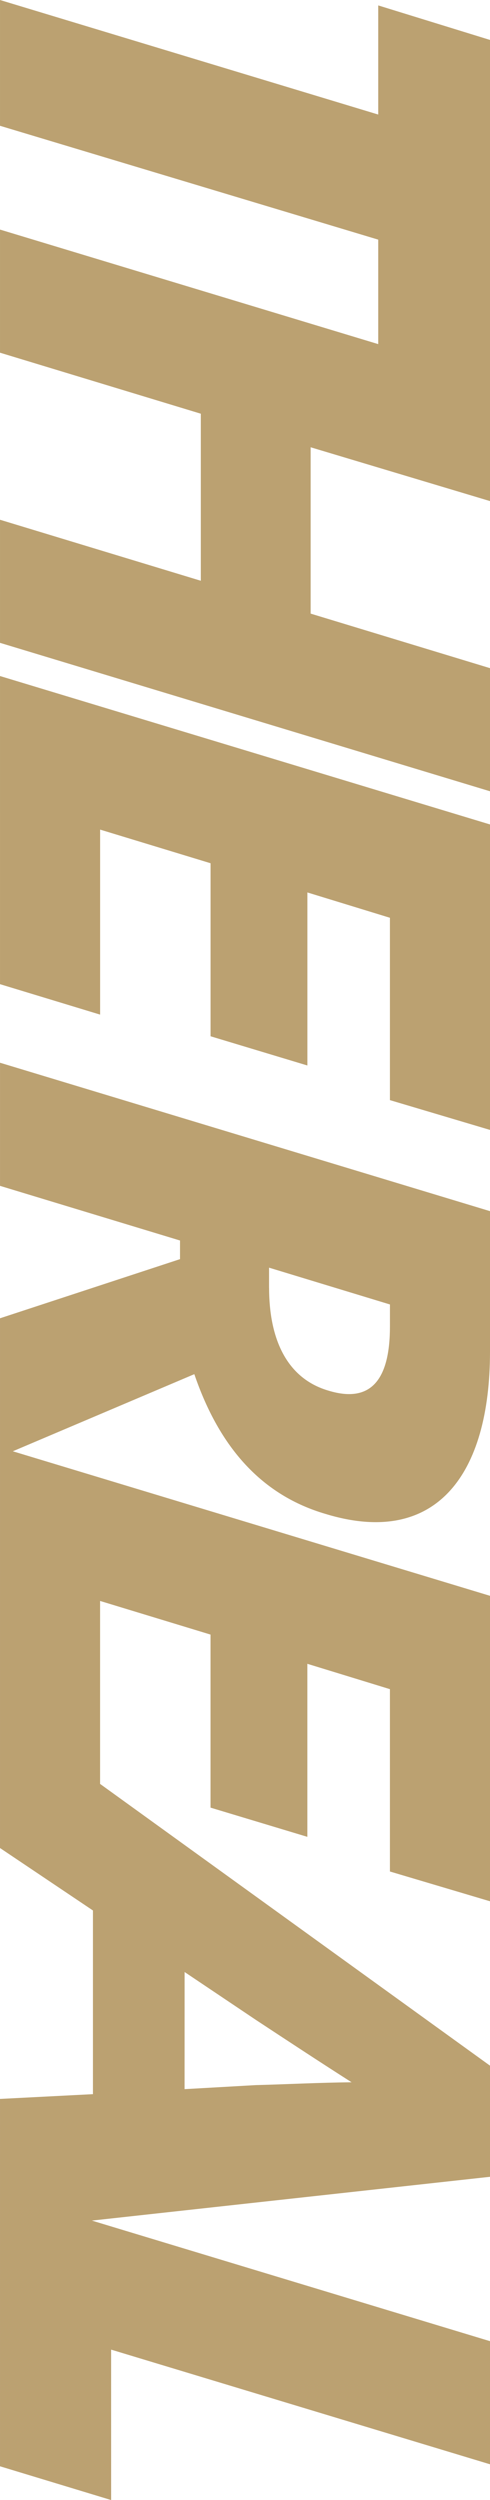
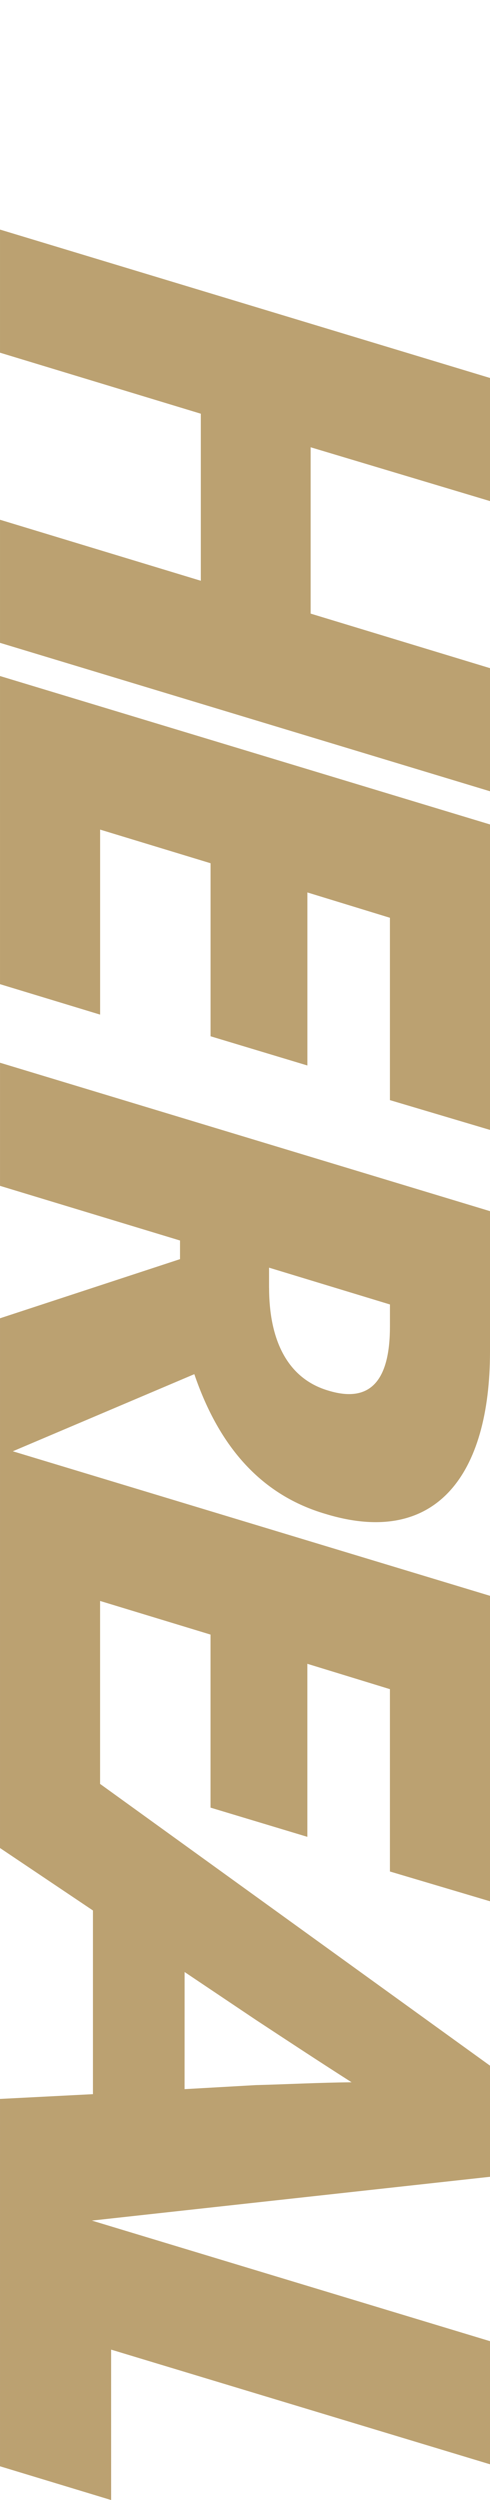
<svg xmlns="http://www.w3.org/2000/svg" width="65.663" height="334.44" viewBox="0 0 65.663 334.44">
  <g transform="translate(0)">
    <path d="M172.154,50.771,187.493,0h-16.47L154.892,53.349,149.034,0H134.167L96.476,52.25H72l4.5-14.8H99.649l3.908-12.975H80.409L83.8,13.411h24.393L112.177,0H71.314L51.978,63.945,41.662,39.623c9.951-3.4,16.225-9.143,18.7-17.59C64.866,7.226,55.111,0,38.64,0H19.856L0,65.661H16.471l7.312-24.121h2.492l7.912,24.122h70.865l8.355-12.454h24.572l.637,12.454H187.76l4.515-14.892ZM30.085,29.608h-2.67l4.924-16.2h2.938c6.855,0,10.355,2.351,8.606,8.186-1.629,5.66-6.943,8.01-13.8,8.01m91.557,11.321,6.422-9.577c2.807-4.27,5.612-8.537,8.328-12.8.041,4.268.262,8.535.38,12.889l.539,9.492Z" transform="translate(65.663 142.165) rotate(90)" fill="#bba171" />
-     <path d="M0,65.662,15.324,14.978H.724L5.343,0H51.107L46.573,14.978H32.058L16.827,65.662Z" transform="translate(65.663) rotate(90)" fill="#bba171" />
    <path d="M0,65.662,19.852,0h16.47l-7.2,24.035H51.374L58.671,0h16.47L55.284,65.662H38.817L46.98,38.753H24.633L16.47,65.662Z" transform="translate(65.663 30.711) rotate(90)" fill="#bba171" />
    <path d="M0,65.662,19.855,0H60.719L56.733,13.411H32.34l-3.389,11.06H52.1L48.191,37.446H25.044l-4.5,14.8H45.295L41.221,65.661Z" transform="translate(65.663 90.435) rotate(90)" fill="#bba171" />
  </g>
</svg>